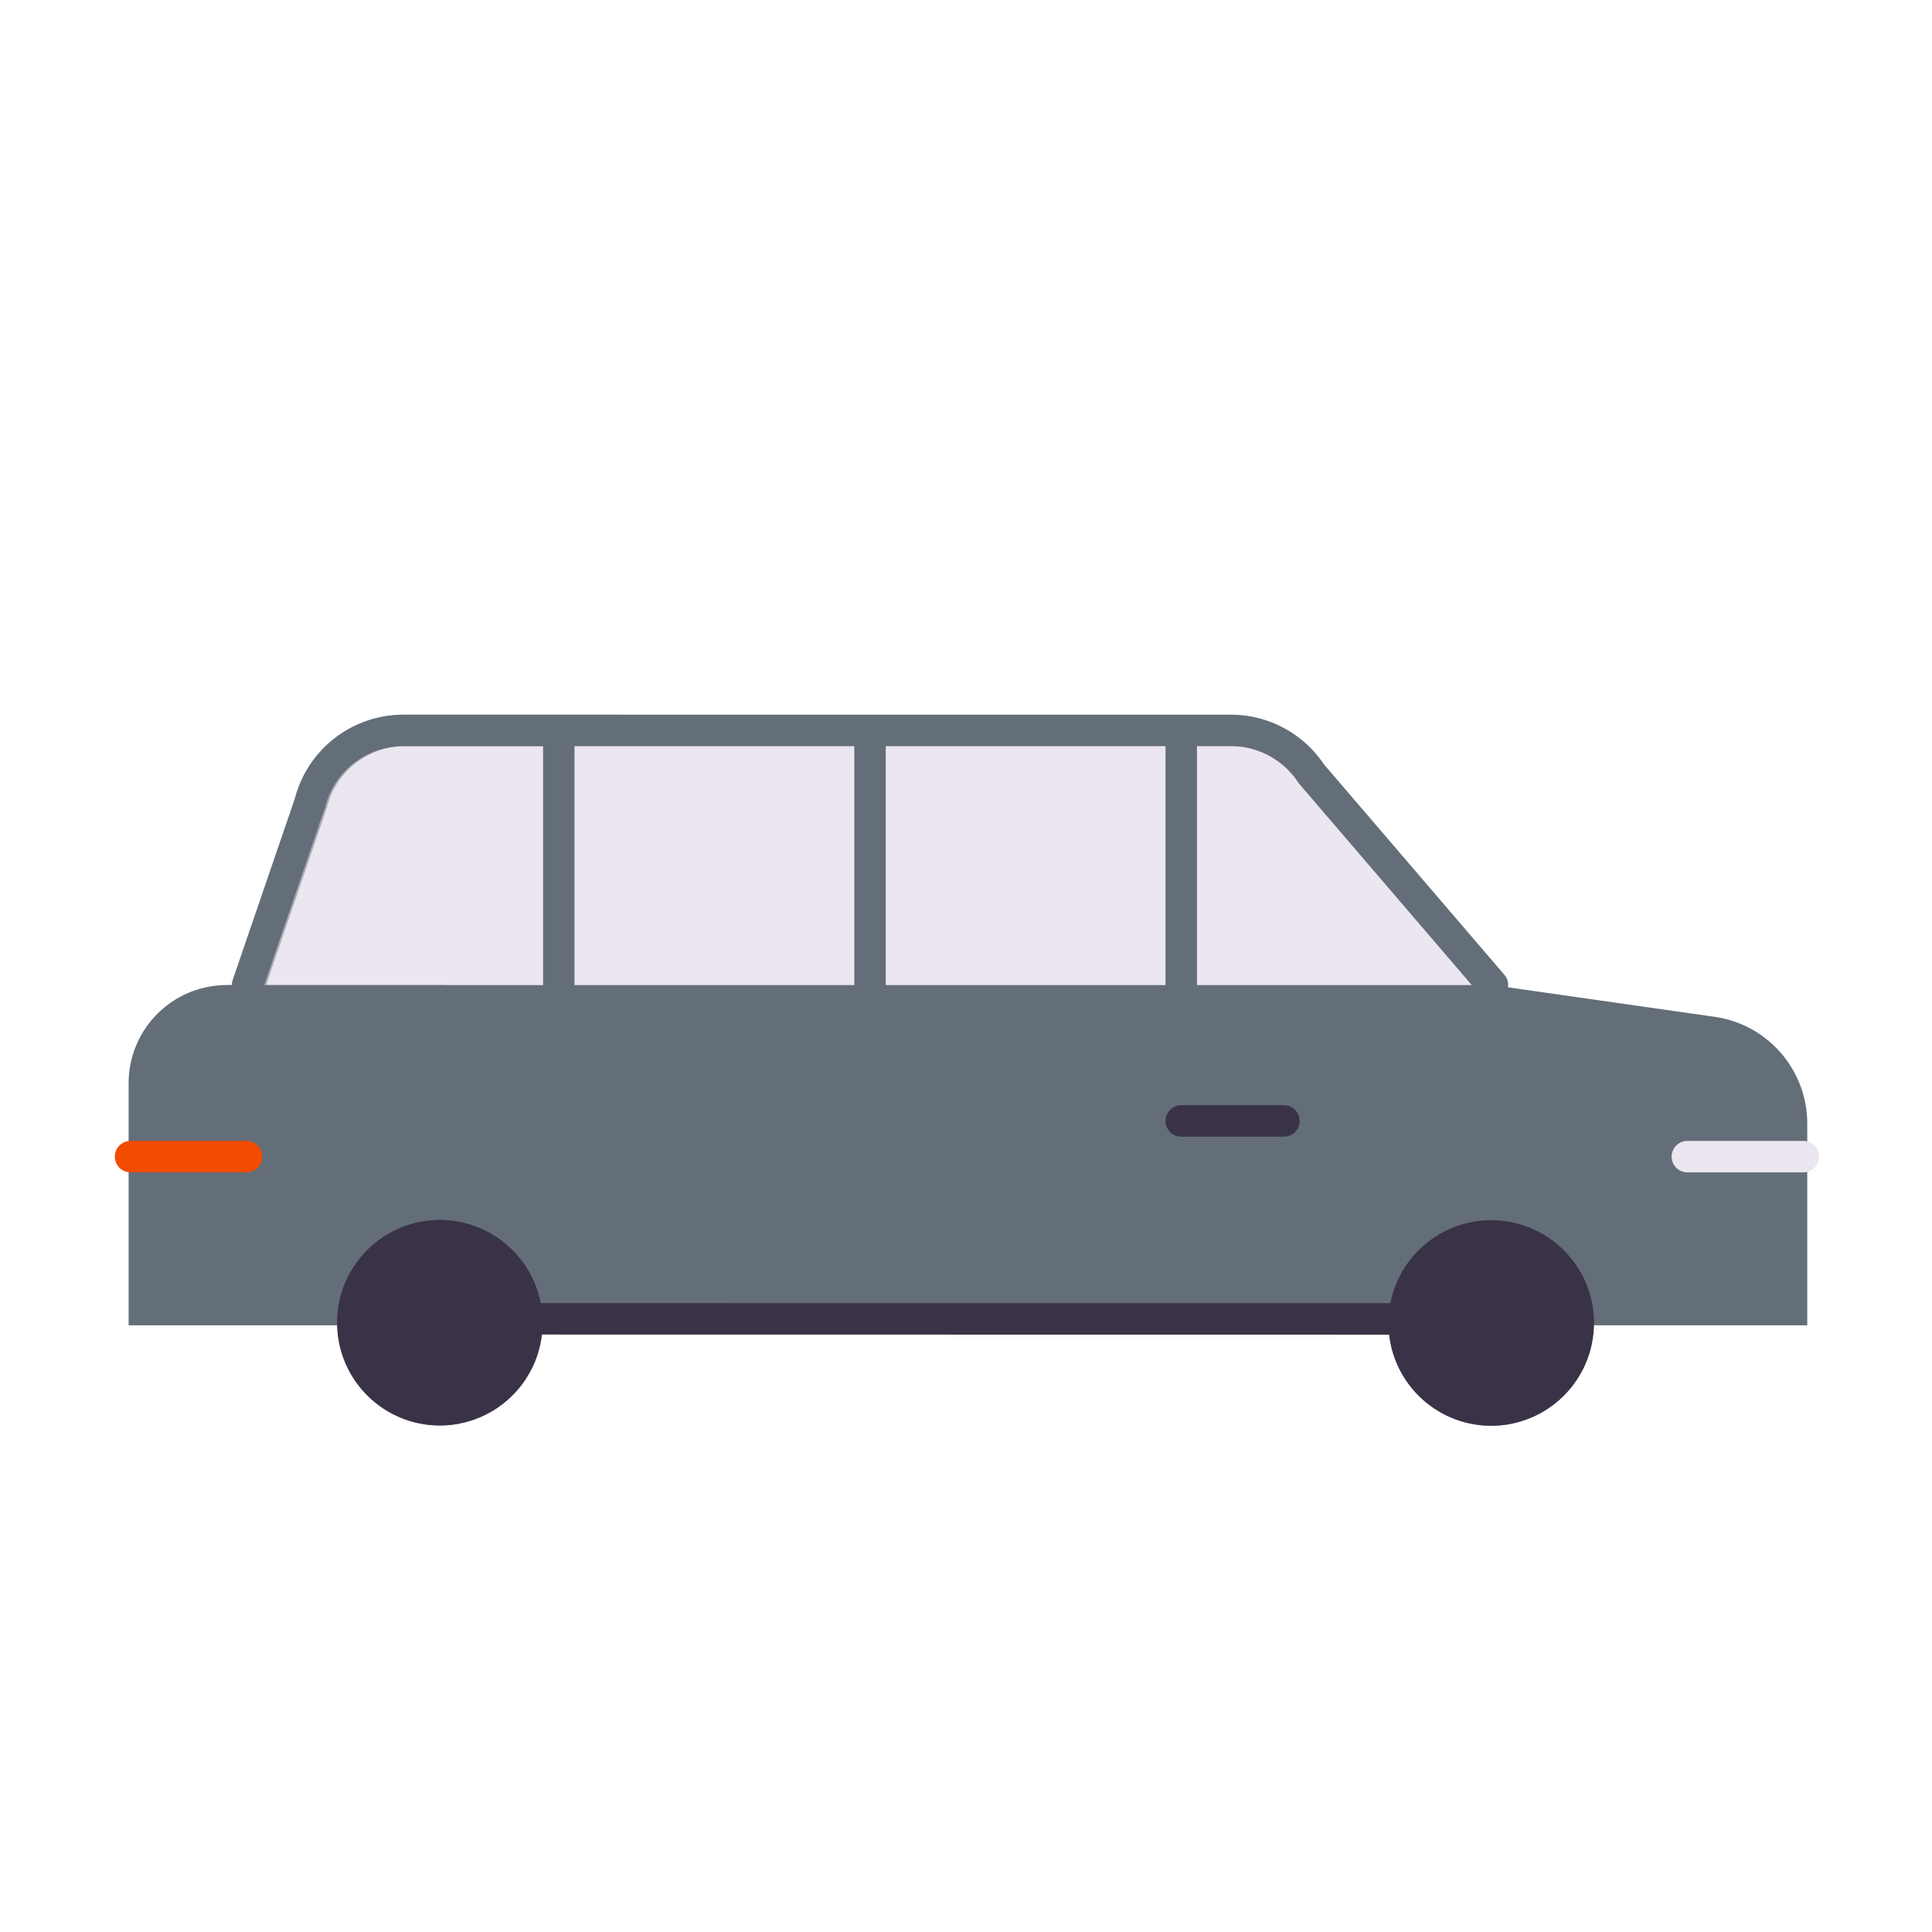
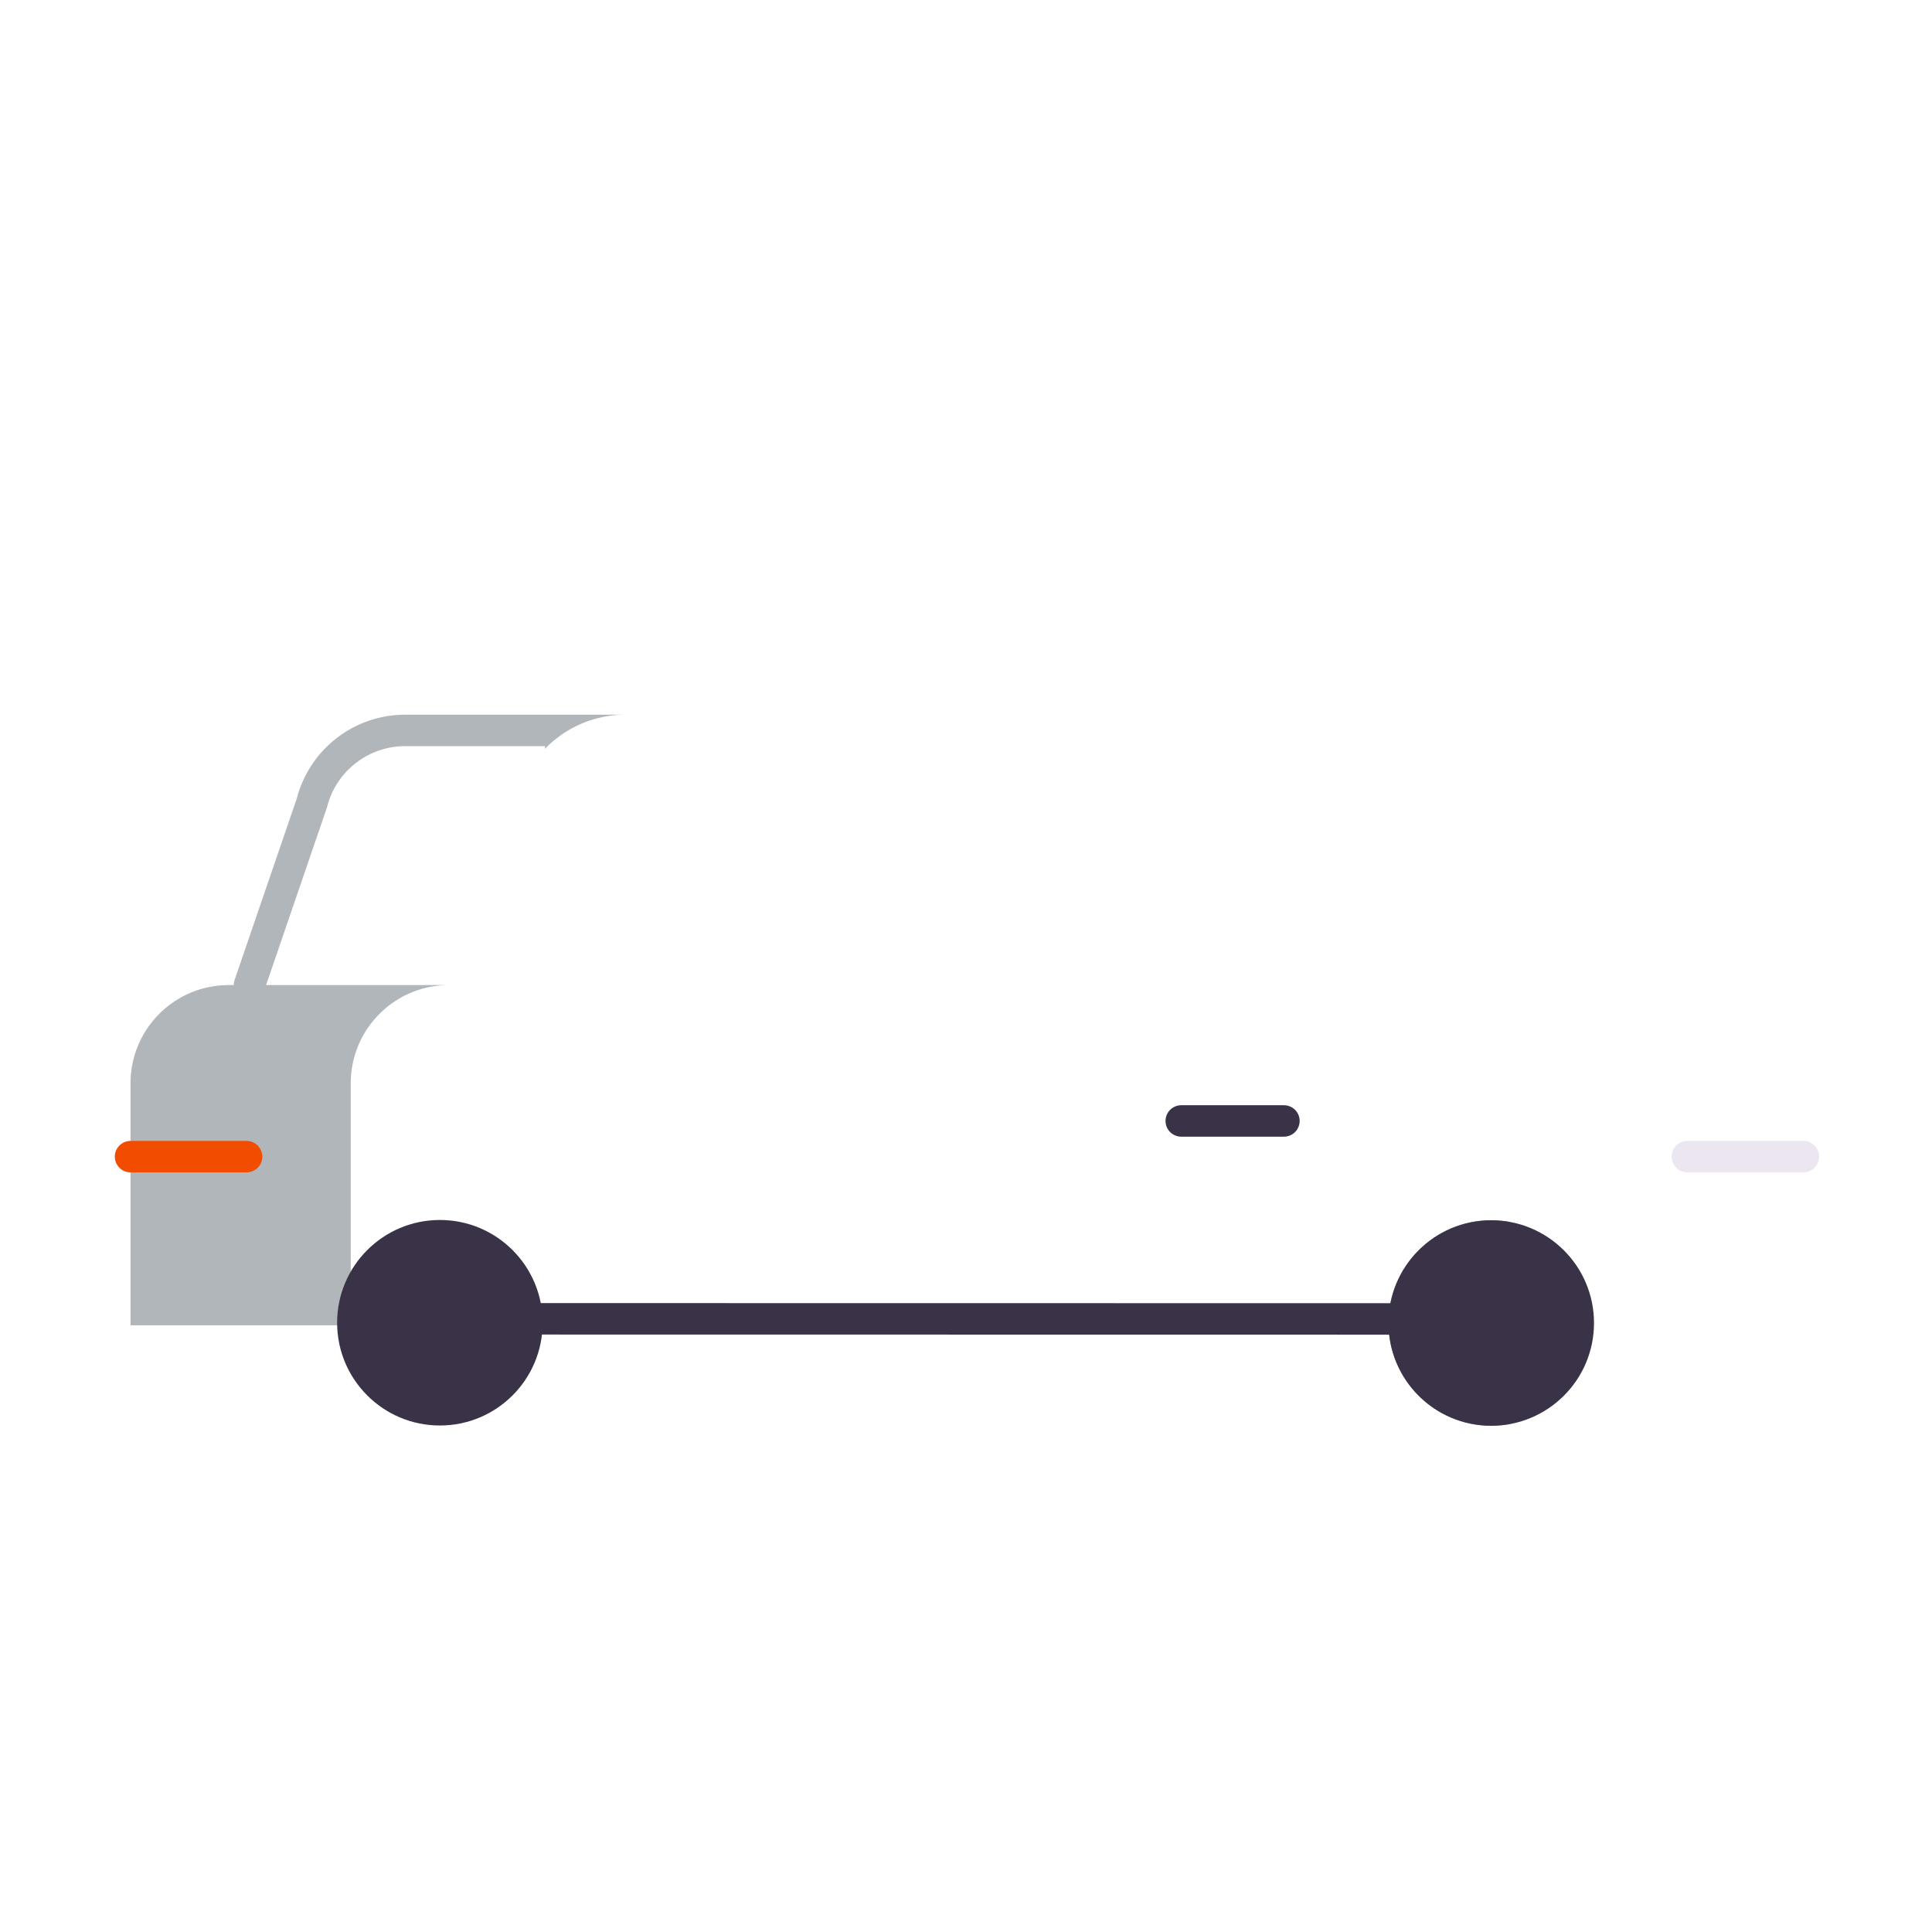
<svg xmlns="http://www.w3.org/2000/svg" width="430" height="430" style="width:100%;height:100%;transform:translate3d(0,0,0);content-visibility:visible" viewBox="0 0 430 430">
  <defs>
    <clipPath id="a">
      <path d="M0 0h430v430H0z" />
    </clipPath>
    <clipPath id="b">
      <path d="M0 0h430v430H0z" />
    </clipPath>
  </defs>
  <g clip-path="url(#a)">
    <g clip-path="url(#b)" style="display:block">
      <g style="display:block">
-         <path fill="#EBE6EF" d="m332.179 219.251-40.348-47.064a21.43 21.43 0 0 0-17.879-9.616H89.751a21.43 21.43 0 0 0-20.767 16.14l-13.891 40.54" class="secondary" />
-         <path fill="#EBE6EF" d="M39.013-28.34H-4.355A21.43 21.43 0 0 0-25.122-12.2l-13.891 40.54H4.355L18.246-12.2a21.43 21.43 0 0 1 20.767-16.14z" class="secondary" style="mix-blend-mode:multiply" transform="translate(93.36 194.411)" />
-         <path fill="#646E78" d="m381.606 226.307-45.975-6.566a3.478 3.478 0 0 0-.794-2.769l-40.211-46.903a24.864 24.864 0 0 0-20.673-10.998H89.752a24.913 24.913 0 0 0-24.122 18.634l-13.846 40.411a3.444 3.444 0 0 0-.175 1.131h-1.133c-12.07 0-21.85 9.79-21.85 21.86v53.86h373.61v-44.88c0-11.96-8.79-22.09-20.63-23.78zm-107.653-60.236a17.884 17.884 0 0 1 14.959 8.045c.08.122.167.238.262.349l38.393 44.782h-61.158v-53.176h7.544zm-14.544 0v53.176h-62.272v-53.176h62.272zm-69.272 0v53.176h-62.271v-53.176h62.271zM58.795 219.247l13.501-39.402c.031-.089.059-.179.082-.27a17.916 17.916 0 0 1 17.374-13.504h31.114v53.176H58.795z" class="tertiary" />
        <path fill="none" stroke="#EBE6EF" stroke-linecap="round" stroke-linejoin="round" stroke-width="7" d="M401.371 257.43h-25.824" class="secondary" />
        <path fill="none" stroke="#3A3347" stroke-linecap="round" stroke-linejoin="round" stroke-width="7" d="M262.907 249.486h22.854" class="primary" />
        <path fill="#646E78" d="M15.794-7.772h-40.695l13.502-39.402c.031-.089.058-.179.081-.27A17.916 17.916 0 0 1 6.056-60.948H37.17v.591a24.89 24.89 0 0 1 17.9-7.591H6.056a24.911 24.911 0 0 0-24.121 18.634L-31.912-8.903a3.443 3.443 0 0 0-.174 1.131h-1.134c-12.07 0-21.85 9.79-21.85 21.86v53.86h49.014v-53.86c0-12.07 9.78-21.86 21.85-21.86z" class="tertiary" opacity=".5" style="mix-blend-mode:multiply" transform="translate(84.123 227.019)" />
        <path fill="none" stroke="#F24C00" stroke-linecap="round" stroke-linejoin="round" stroke-width="7" d="M54.877 257.43H29.053" class="quaternary" />
      </g>
      <path fill="none" stroke="#3A3347" stroke-linecap="round" stroke-linejoin="round" stroke-width="7" d="M103.285.026-94.285 0" class="primary" style="display:block" transform="translate(211.861 293.526)" />
      <g fill="#3A3347" style="display:block">
        <path d="M75.033 294.399c0 12.631 10.24 22.871 22.871 22.871 12.631 0 22.871-10.24 22.871-22.871 0-12.631-10.24-22.871-22.871-22.871-12.631 0-22.871 10.24-22.871 22.871z" class="primary" />
-         <path d="M-4.753-.001c0-11.105 7.915-20.358 18.412-22.433a23.005 23.005 0 0 0-4.453-.437c-12.631 0-22.871 10.24-22.871 22.871 0 12.631 10.24 22.871 22.871 22.871 1.526 0 3.016-.153 4.459-.438C3.165 20.36-4.753 11.106-4.753-.001z" class="primary" opacity=".5" style="mix-blend-mode:multiply" transform="translate(88.698 294.399)" />
      </g>
      <g fill="#3A3347" style="display:block">
        <path d="M309.032 294.459c0 12.631 10.24 22.871 22.871 22.871 12.631 0 22.871-10.24 22.871-22.871 0-12.631-10.24-22.871-22.871-22.871-12.631 0-22.871 10.24-22.871 22.871z" class="primary" />
        <path d="M-4.753-.001c0-11.105 7.915-20.358 18.412-22.433a23.005 23.005 0 0 0-4.453-.437c-12.631 0-22.871 10.24-22.871 22.871 0 12.631 10.24 22.871 22.871 22.871 1.526 0 3.016-.153 4.459-.438C3.165 20.36-4.753 11.106-4.753-.001z" class="primary" opacity=".5" style="mix-blend-mode:multiply" transform="translate(322.699 294.458)" />
      </g>
    </g>
  </g>
</svg>